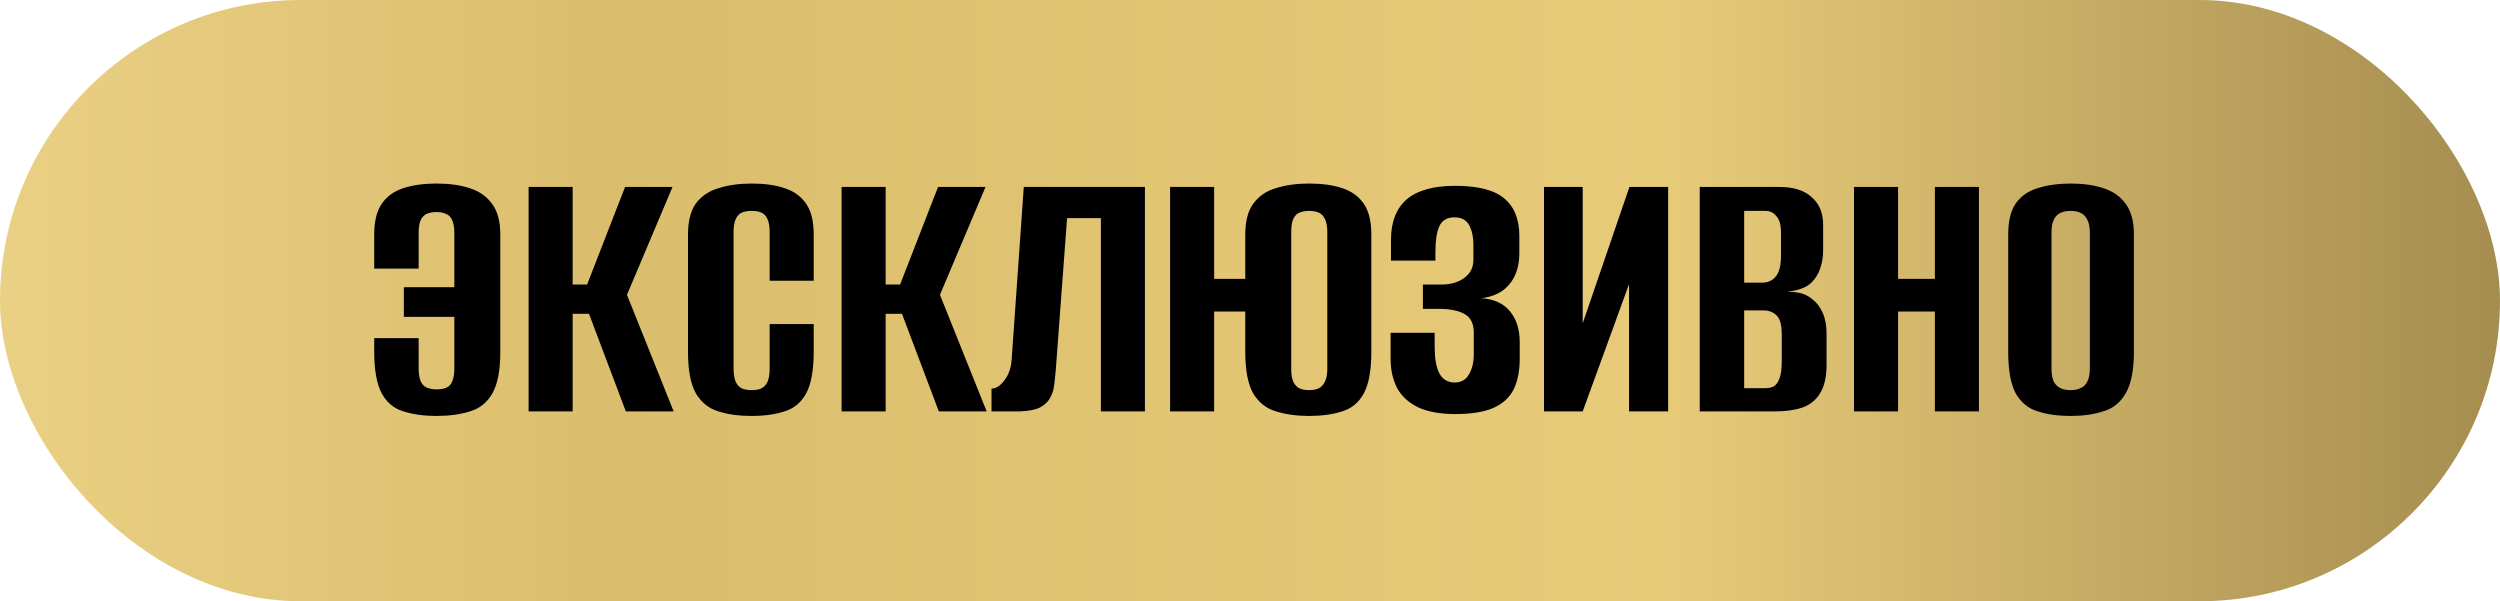
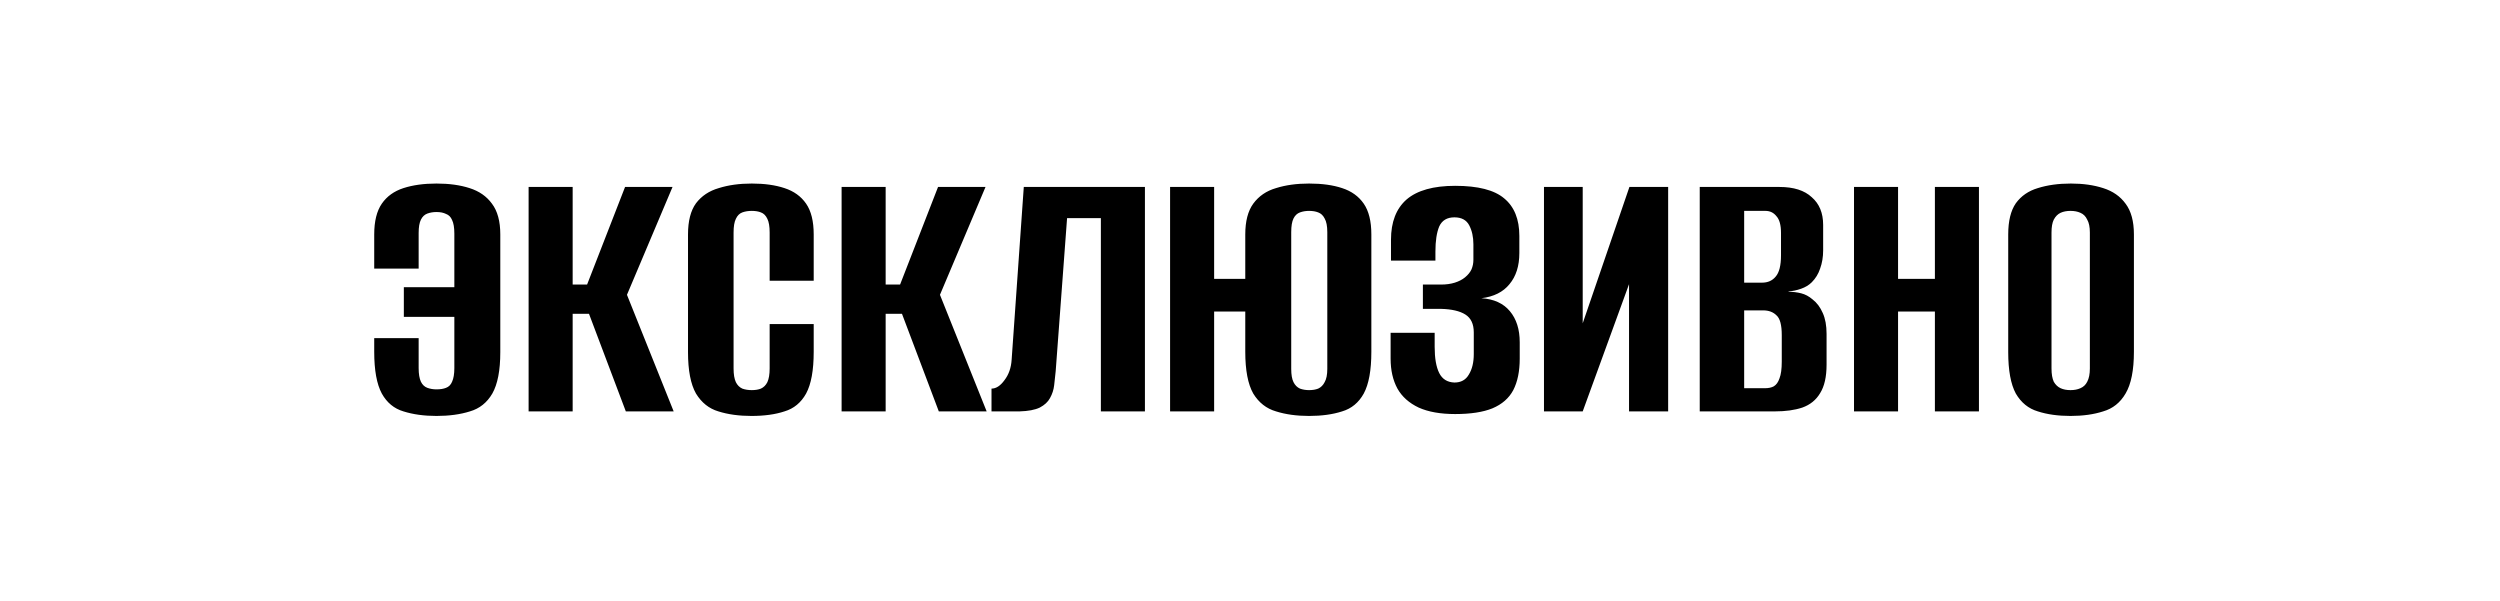
<svg xmlns="http://www.w3.org/2000/svg" width="237" height="57" viewBox="0 0 237 57" fill="none">
-   <rect width="237" height="57" rx="28.5" fill="url(#paint0_linear_1_31)" />
  <path d="M41.38 39.432C40.204 39.432 39.16 39.288 38.248 39C37.36 38.736 36.676 38.172 36.196 37.308C35.716 36.42 35.476 35.1 35.476 33.348V32.052H39.688V34.896C39.688 35.448 39.76 35.88 39.904 36.192C40.048 36.48 40.252 36.672 40.516 36.768C40.78 36.864 41.068 36.912 41.38 36.912C41.74 36.912 42.04 36.864 42.28 36.768C42.544 36.672 42.736 36.48 42.856 36.192C43 35.88 43.072 35.448 43.072 34.896V30.036H38.284V27.228H43.072V22.152C43.072 21.576 43 21.144 42.856 20.856C42.736 20.568 42.544 20.376 42.28 20.28C42.04 20.16 41.74 20.1 41.38 20.1C41.068 20.1 40.78 20.148 40.516 20.244C40.252 20.34 40.048 20.532 39.904 20.82C39.76 21.108 39.688 21.528 39.688 22.08V25.464H35.476V22.224C35.476 20.976 35.716 20.004 36.196 19.308C36.676 18.612 37.36 18.12 38.248 17.832C39.136 17.544 40.18 17.4 41.38 17.4C42.58 17.4 43.624 17.544 44.512 17.832C45.424 18.12 46.132 18.612 46.636 19.308C47.164 20.004 47.428 20.976 47.428 22.224V33.384C47.428 35.112 47.176 36.42 46.672 37.308C46.168 38.172 45.46 38.736 44.548 39C43.636 39.288 42.58 39.432 41.38 39.432ZM50.112 39V17.724H54.288V26.976H55.656L59.256 17.724H63.756L59.436 27.948L63.864 39H59.328L55.836 29.748H54.288V39H50.112ZM71.235 39.432C70.059 39.432 69.015 39.288 68.103 39C67.215 38.736 66.507 38.172 65.979 37.308C65.475 36.42 65.223 35.112 65.223 33.384V22.224C65.223 20.952 65.475 19.968 65.979 19.272C66.507 18.576 67.227 18.096 68.139 17.832C69.051 17.544 70.095 17.4 71.271 17.4C72.471 17.4 73.503 17.544 74.367 17.832C75.255 18.12 75.939 18.612 76.419 19.308C76.899 20.004 77.139 20.976 77.139 22.224V26.616H72.963V22.044C72.963 21.468 72.891 21.036 72.747 20.748C72.603 20.436 72.399 20.232 72.135 20.136C71.895 20.04 71.607 19.992 71.271 19.992C70.935 19.992 70.635 20.04 70.371 20.136C70.107 20.232 69.903 20.436 69.759 20.748C69.615 21.036 69.543 21.468 69.543 22.044V34.932C69.543 35.484 69.615 35.916 69.759 36.228C69.903 36.516 70.107 36.72 70.371 36.84C70.635 36.936 70.935 36.984 71.271 36.984C71.607 36.984 71.895 36.936 72.135 36.84C72.399 36.72 72.603 36.516 72.747 36.228C72.891 35.916 72.963 35.484 72.963 34.932V30.72H77.139V33.348C77.139 35.1 76.899 36.42 76.419 37.308C75.939 38.172 75.255 38.736 74.367 39C73.503 39.288 72.459 39.432 71.235 39.432ZM79.784 39V17.724H83.96V26.976H85.328L88.927 17.724H93.427L89.108 27.948L93.535 39H88.999L85.507 29.748H83.96V39H79.784ZM93.995 39V36.84C94.427 36.84 94.835 36.576 95.219 36.048C95.627 35.52 95.855 34.872 95.903 34.104L97.055 17.724H108.539V39H104.363V20.676H101.159L100.079 35.184C100.031 35.616 99.983 36.06 99.935 36.516C99.887 36.948 99.755 37.356 99.539 37.74C99.347 38.1 99.023 38.4 98.567 38.64C98.111 38.856 97.475 38.976 96.659 39H93.995ZM124.1 39.432C122.924 39.432 121.88 39.288 120.968 39C120.056 38.736 119.336 38.172 118.808 37.308C118.304 36.42 118.052 35.1 118.052 33.348V29.532H115.1V39H110.924V17.724H115.1V26.436H118.052V22.224C118.052 20.976 118.304 20.004 118.808 19.308C119.336 18.588 120.056 18.096 120.968 17.832C121.88 17.544 122.924 17.4 124.1 17.4C125.324 17.4 126.368 17.544 127.232 17.832C128.12 18.12 128.804 18.612 129.284 19.308C129.764 20.004 130.004 20.976 130.004 22.224V33.348C130.004 35.1 129.764 36.42 129.284 37.308C128.804 38.172 128.12 38.736 127.232 39C126.344 39.288 125.3 39.432 124.1 39.432ZM124.1 36.984C124.436 36.984 124.724 36.936 124.964 36.84C125.228 36.72 125.432 36.516 125.576 36.228C125.744 35.94 125.828 35.52 125.828 34.968V22.008C125.828 21.432 125.744 21 125.576 20.712C125.432 20.424 125.228 20.232 124.964 20.136C124.724 20.04 124.436 19.992 124.1 19.992C123.788 19.992 123.5 20.04 123.236 20.136C122.972 20.232 122.768 20.424 122.624 20.712C122.48 21 122.408 21.432 122.408 22.008V34.968C122.408 35.52 122.48 35.94 122.624 36.228C122.768 36.516 122.972 36.72 123.236 36.84C123.5 36.936 123.788 36.984 124.1 36.984ZM137.95 39.252C136.558 39.252 135.406 39.048 134.494 38.64C133.582 38.208 132.91 37.608 132.478 36.84C132.046 36.048 131.83 35.1 131.83 33.996V31.548H136.006V32.88C136.006 33.96 136.15 34.788 136.438 35.364C136.726 35.94 137.206 36.24 137.878 36.264C138.502 36.264 138.958 36.012 139.246 35.508C139.558 35.004 139.714 34.356 139.714 33.564V31.512C139.714 30.72 139.45 30.156 138.922 29.82C138.394 29.484 137.614 29.304 136.582 29.28H134.89V26.976H136.618C137.098 26.976 137.53 26.916 137.914 26.796C138.298 26.676 138.622 26.508 138.886 26.292C139.174 26.052 139.378 25.8 139.498 25.536C139.618 25.248 139.678 24.948 139.678 24.636V23.16C139.678 22.464 139.546 21.864 139.282 21.36C139.018 20.856 138.55 20.604 137.878 20.604C137.182 20.604 136.702 20.892 136.438 21.468C136.198 22.044 136.078 22.836 136.078 23.844V24.708H131.866V22.728C131.866 21.048 132.358 19.776 133.342 18.912C134.35 18.048 135.886 17.616 137.95 17.616C140.11 17.616 141.658 18.012 142.594 18.804C143.554 19.596 144.034 20.784 144.034 22.368V23.988C144.034 25.212 143.722 26.196 143.098 26.94C142.498 27.684 141.61 28.128 140.434 28.272C141.61 28.344 142.51 28.752 143.134 29.496C143.758 30.24 144.07 31.224 144.07 32.448V33.996C144.07 35.196 143.866 36.192 143.458 36.984C143.05 37.752 142.39 38.328 141.478 38.712C140.59 39.072 139.414 39.252 137.95 39.252ZM146.369 39V17.724H150.041V30.648L154.469 17.724H158.141V39H154.433V26.94L150.041 39H146.369ZM161.135 39V17.724H168.695C170.039 17.724 171.059 18.048 171.755 18.696C172.475 19.32 172.835 20.196 172.835 21.324V23.736C172.835 24.36 172.739 24.936 172.547 25.464C172.379 25.968 172.115 26.4 171.755 26.76C171.491 27.024 171.155 27.228 170.747 27.372C170.339 27.516 169.943 27.6 169.559 27.624V27.66C169.967 27.66 170.363 27.708 170.747 27.804C171.131 27.9 171.491 28.092 171.827 28.38C172.235 28.692 172.559 29.124 172.799 29.676C173.039 30.204 173.159 30.864 173.159 31.656V34.572C173.159 35.724 172.955 36.624 172.547 37.272C172.163 37.92 171.599 38.376 170.855 38.64C170.135 38.88 169.271 39 168.263 39H161.135ZM165.347 36.804H167.291C167.651 36.804 167.939 36.744 168.155 36.624C168.395 36.48 168.575 36.228 168.695 35.868C168.839 35.508 168.911 34.98 168.911 34.284V31.764C168.911 30.804 168.743 30.18 168.407 29.892C168.095 29.58 167.675 29.424 167.147 29.424H165.347V36.804ZM165.347 26.796H167.039C167.591 26.796 168.023 26.604 168.335 26.22C168.671 25.836 168.839 25.164 168.839 24.204V22.08C168.839 21.336 168.695 20.808 168.407 20.496C168.143 20.16 167.795 19.992 167.363 19.992H165.347V26.796ZM175.76 39V17.724H179.936V26.436H183.428V17.724H187.604V39H183.428V29.532H179.936V39H175.76ZM196.283 39.432C195.107 39.432 194.075 39.288 193.187 39C192.299 38.736 191.603 38.172 191.099 37.308C190.619 36.42 190.379 35.112 190.379 33.384V22.224C190.379 20.952 190.619 19.968 191.099 19.272C191.603 18.576 192.299 18.096 193.187 17.832C194.099 17.544 195.143 17.4 196.319 17.4C197.471 17.4 198.491 17.544 199.379 17.832C200.291 18.12 200.999 18.612 201.503 19.308C202.031 20.004 202.295 20.976 202.295 22.224V33.348C202.295 35.1 202.031 36.42 201.503 37.308C200.999 38.172 200.291 38.736 199.379 39C198.491 39.288 197.459 39.432 196.283 39.432ZM196.283 36.984C196.643 36.984 196.955 36.924 197.219 36.804C197.507 36.684 197.723 36.48 197.867 36.192C198.035 35.88 198.119 35.46 198.119 34.932V22.044C198.119 21.516 198.035 21.108 197.867 20.82C197.723 20.508 197.507 20.292 197.219 20.172C196.955 20.052 196.643 19.992 196.283 19.992C195.923 19.992 195.611 20.052 195.347 20.172C195.083 20.292 194.867 20.508 194.699 20.82C194.555 21.108 194.483 21.516 194.483 22.044V34.932C194.483 35.46 194.555 35.88 194.699 36.192C194.867 36.48 195.083 36.684 195.347 36.804C195.611 36.924 195.923 36.984 196.283 36.984Z" fill="black" />
  <defs>
    <linearGradient id="paint0_linear_1_31" x1="0" y1="28.5" x2="237" y2="28.5" gradientUnits="userSpaceOnUse">
      <stop stop-color="#EAD084" />
      <stop offset="0.243" stop-color="#DBBE6D" />
      <stop offset="0.665" stop-color="#E8CB79" />
      <stop offset="1" stop-color="#A58D4F" />
    </linearGradient>
  </defs>
</svg>